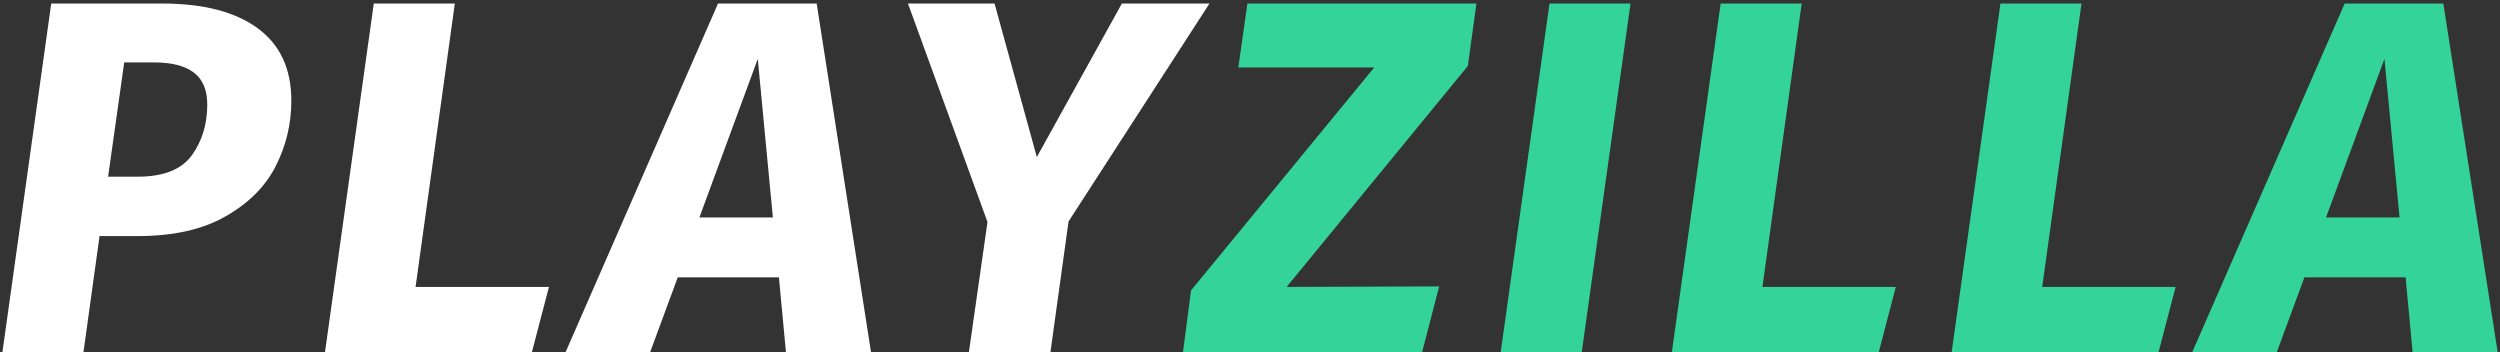
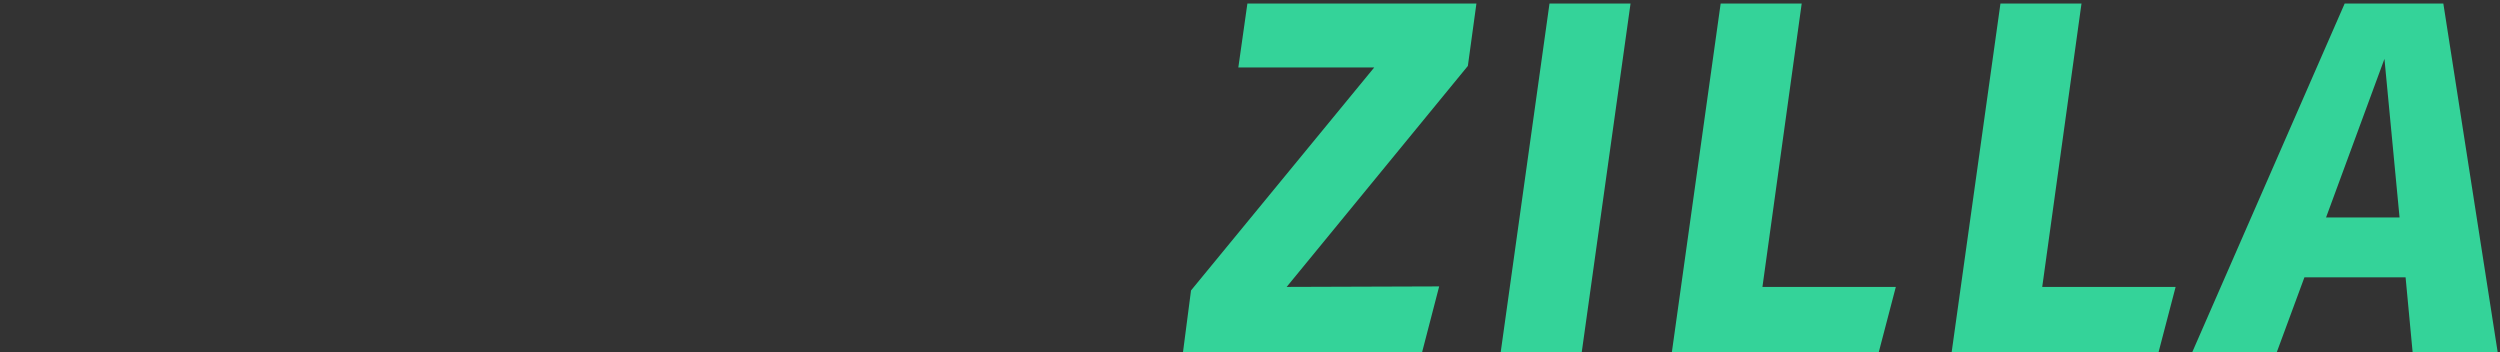
<svg xmlns="http://www.w3.org/2000/svg" width="447" height="63" viewBox="0 0 447 63" fill="none">
  <rect x="0" y="0" width="447" height="63" fill="#333333" stroke="none" />
-   <path d="M28.96 0.63C36.34 0.63 42.04 2.1 46.06 5.04C50.08 7.98 52.09 12.3 52.09 18C52.09 22.14 51.16 26.04 49.3 29.7C47.44 33.36 44.44 36.36 40.3 38.7C36.22 41.04 31 42.21 24.64 42.21H17.8L14.92 63H0.43L9.16 0.63H28.96ZM24.64 31.59C29.2 31.59 32.41 30.33 34.27 27.81C36.13 25.23 37.06 22.2 37.06 18.72C37.06 16.08 36.25 14.16 34.63 12.96C33.07 11.76 30.7 11.16 27.52 11.16H22.21L19.33 31.59H24.64ZM81.324 0.63L74.304 51.3H98.154L95.094 63H58.104L66.834 0.63H81.324ZM140.531 63L139.271 49.59H121.181L116.231 63H101.111L128.381 0.63H146.021L155.741 63H140.531ZM125.051 38.88H138.191L135.491 10.53L125.051 38.88ZM216.254 0.63L191.054 39.6L187.814 63H173.234L176.564 39.69L162.344 0.63H177.824L185.384 28.08L200.594 0.63H216.254Z" fill="white" />
  <path d="M211.514 63L212.954 51.93L245.714 12.06H221.414L223.034 0.63H263.984L262.454 11.79L230.054 51.3L257.324 51.21L254.264 63H211.514ZM291.541 0.63L282.811 63H268.321L277.051 0.63H291.541ZM322.144 0.63L315.124 51.3H338.974L335.914 63H298.924L307.654 0.63H322.144ZM372.171 0.63L365.151 51.3H389.001L385.941 63H348.951L357.681 0.63H372.171ZM431.379 63L430.119 49.59H412.029L407.079 63H391.959L419.229 0.63H436.869L446.589 63H431.379ZM415.899 38.88H429.039L426.339 10.53L415.899 38.88Z" fill="#34D399" />
</svg>